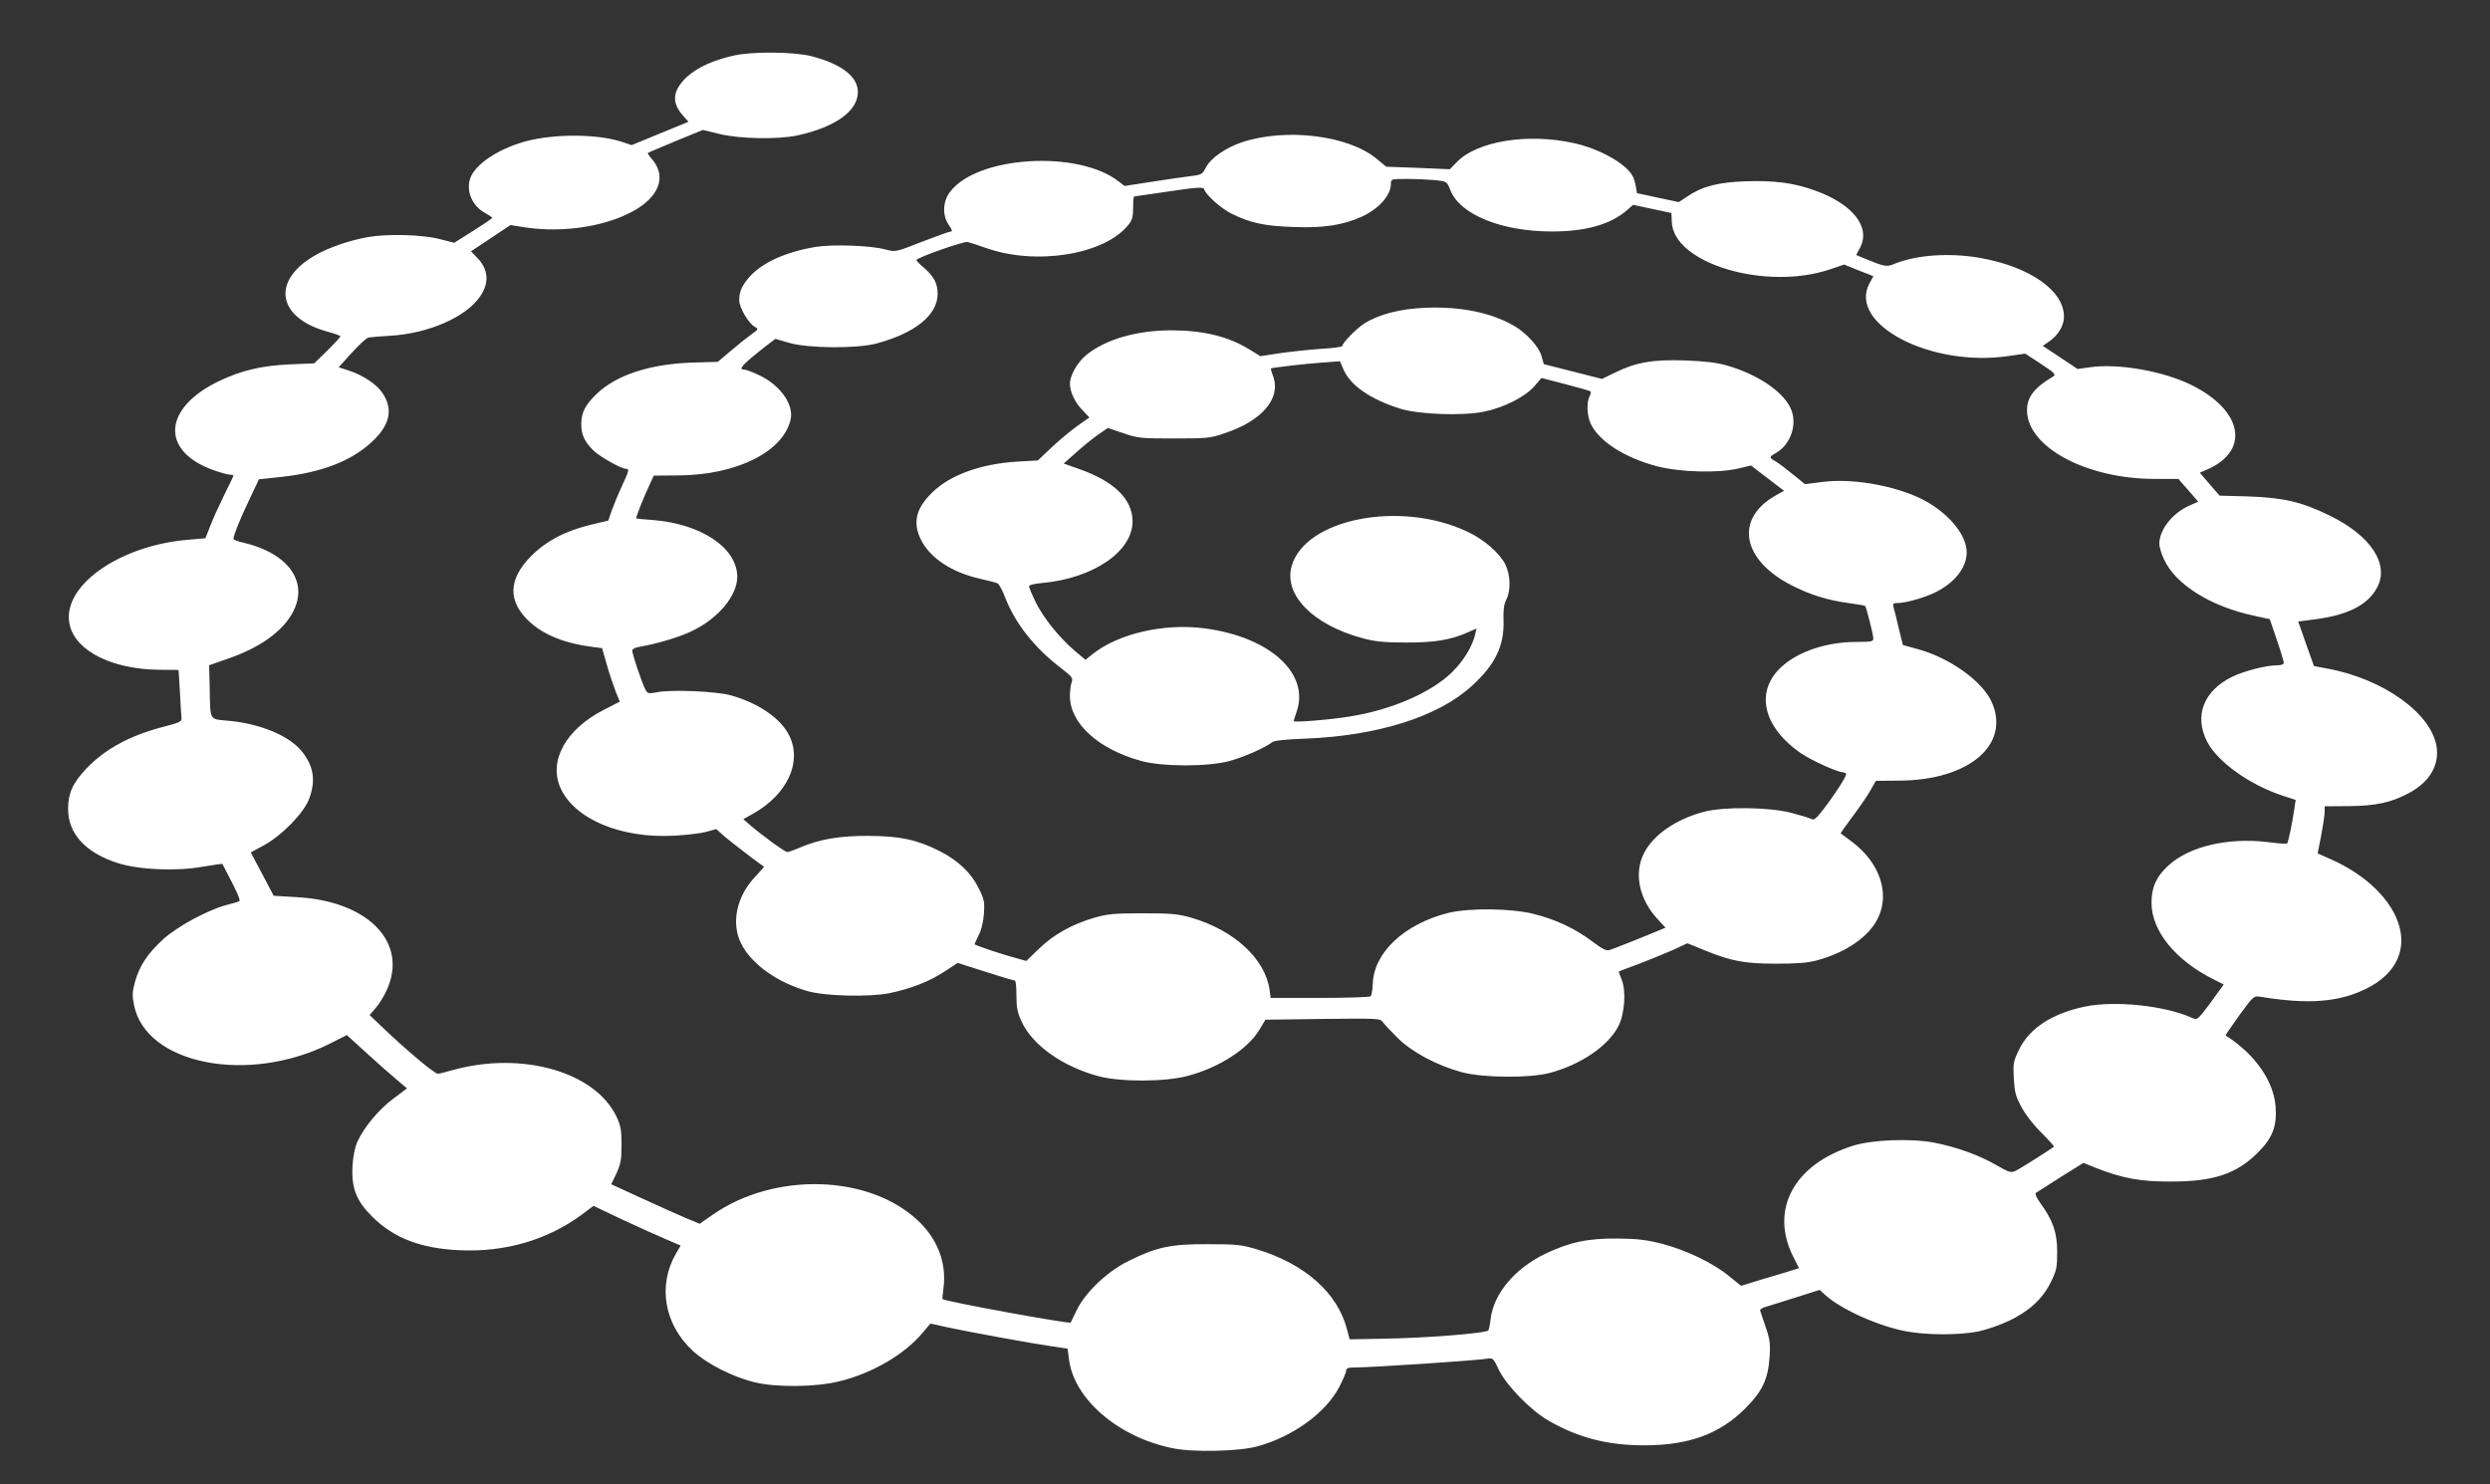
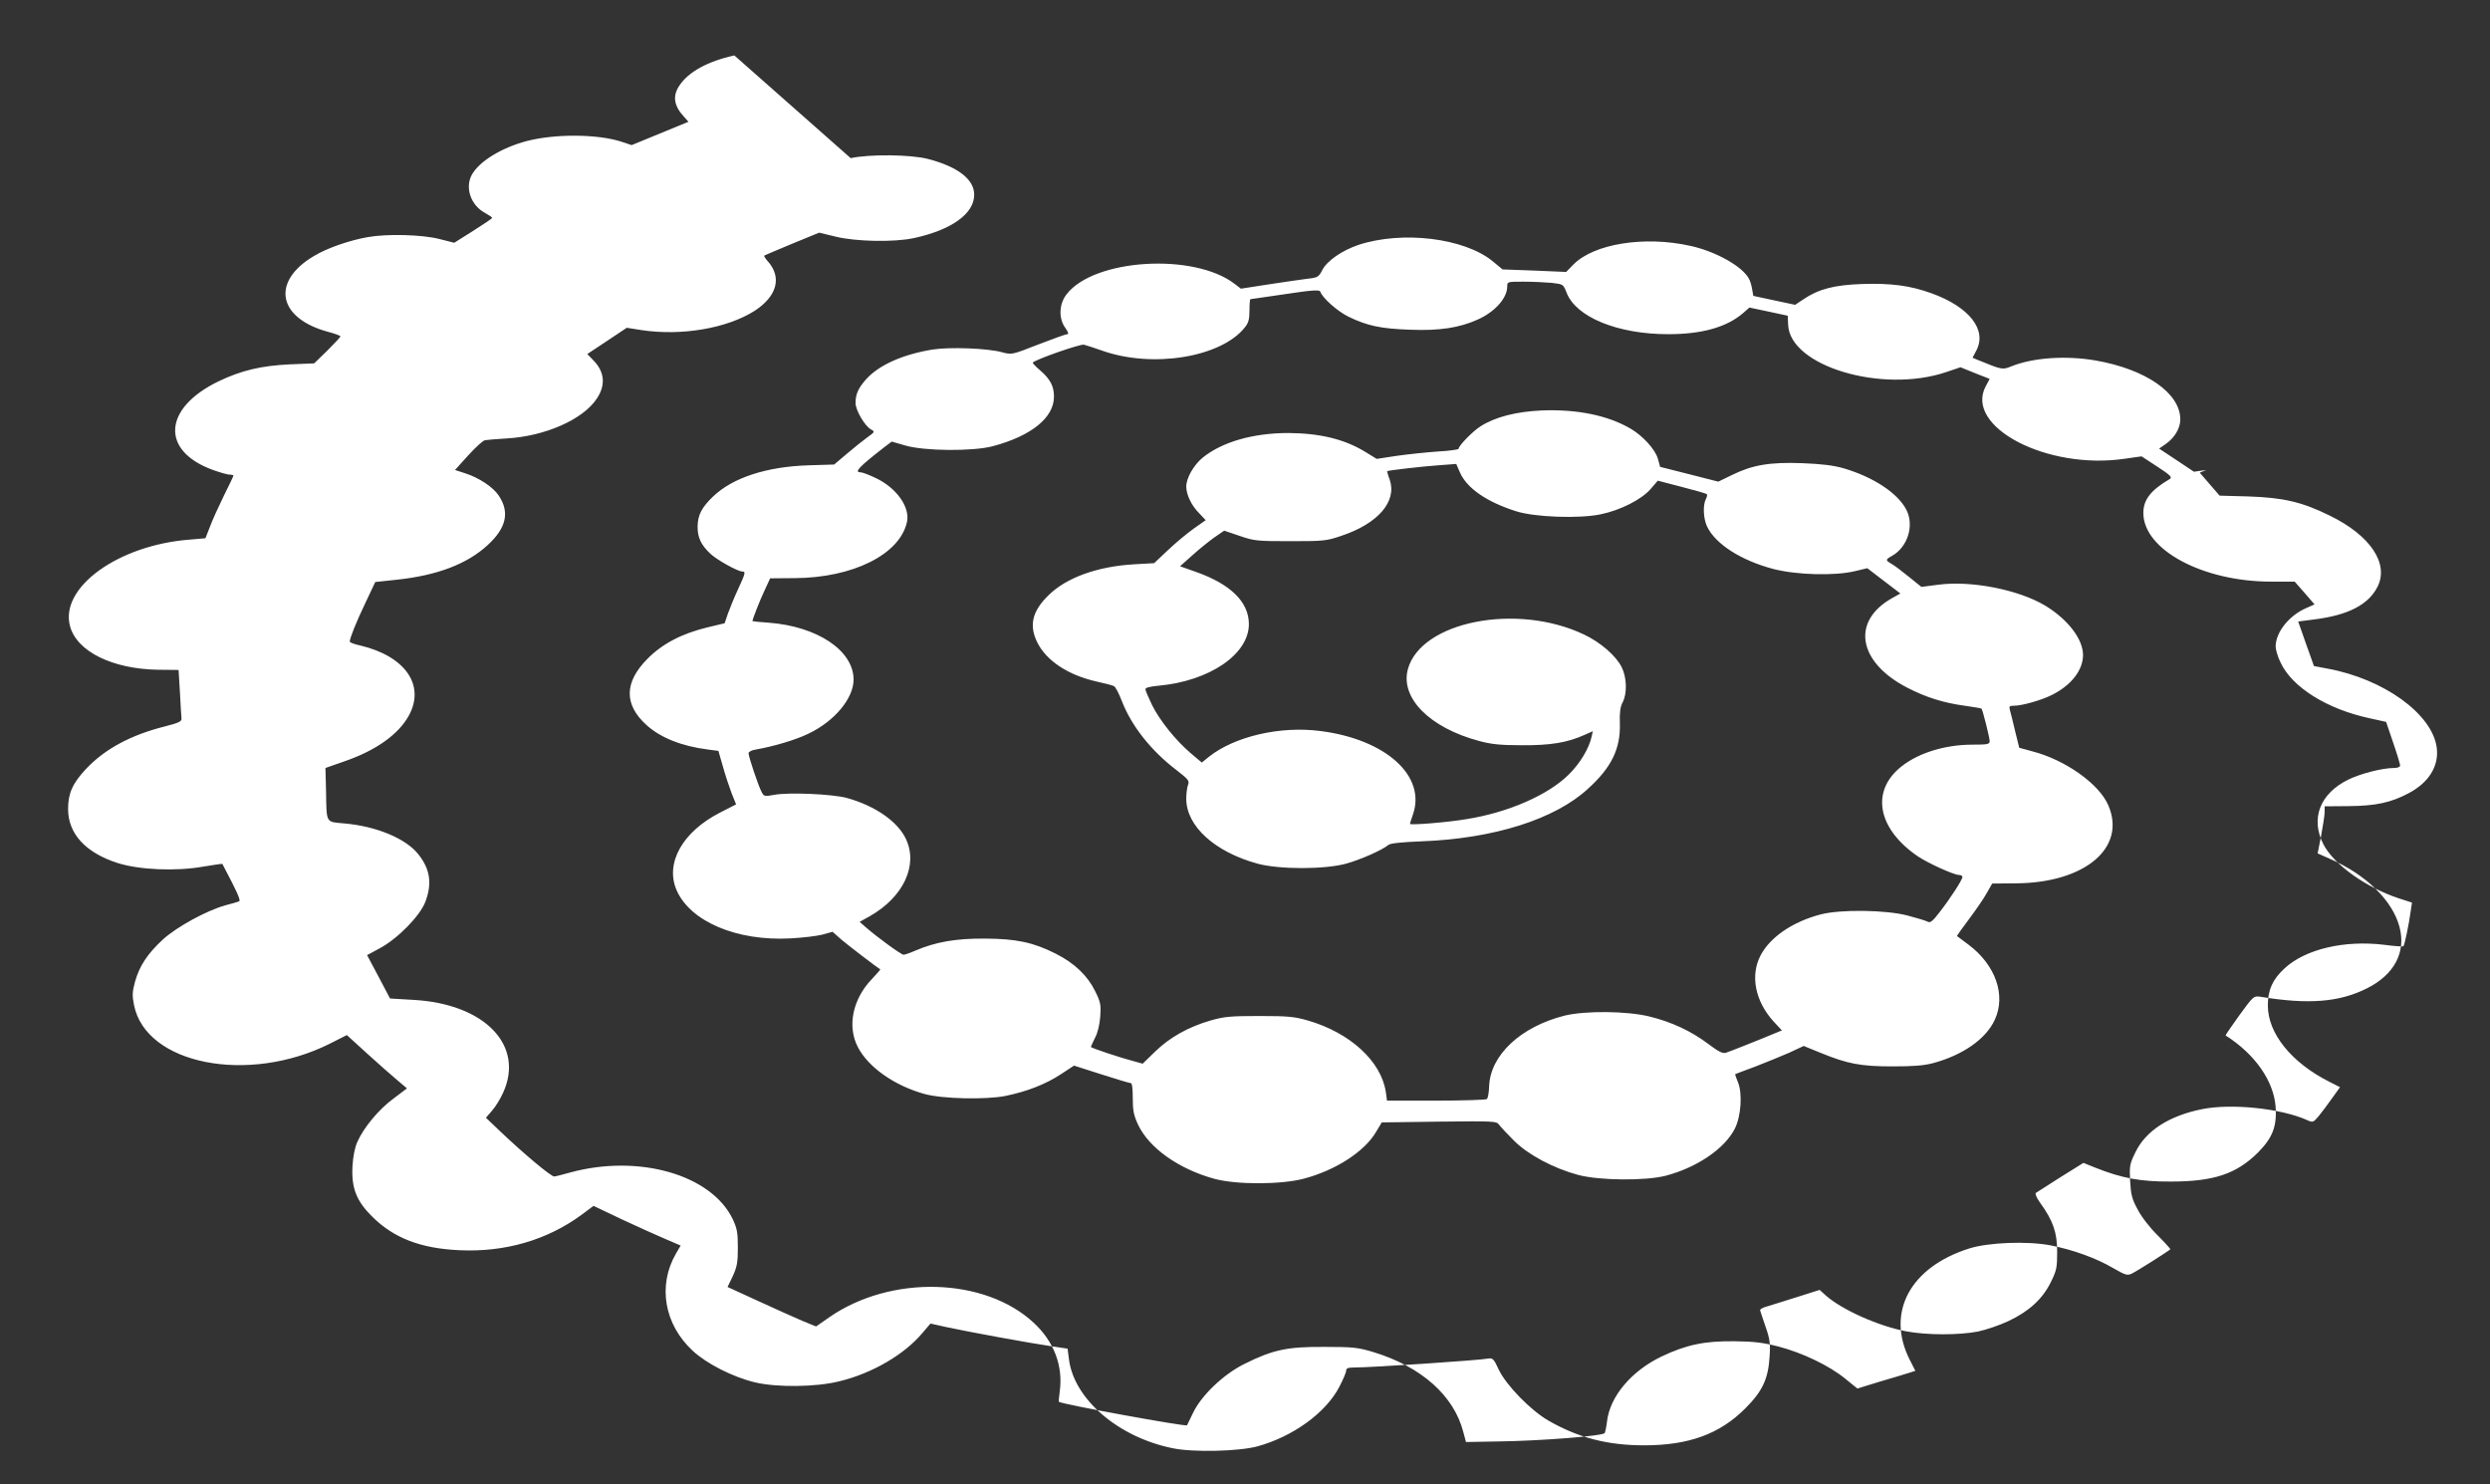
<svg xmlns="http://www.w3.org/2000/svg" version="1.0" width="1280pt" height="763pt" viewBox="0 0 1280 763" preserveAspectRatio="xMidYMid meet">
  <rect x="0" y="0" width="1280" height="763" fill="#333333" stroke="none" />
  <g transform="translate(0,763) scale(0.1,-0.1)" fill="#ffffff" stroke="none">
-     <path d="M3775 7345 c-137 -30 -235 -84 -282 -154 -37 -54 -29 -105 23 -161 l23 -26 -146 -60 -146 -60 -54 18 c-121 39 -338 41 -485 3 -132 -35 -247 -106 -284 -176 -34 -67 -3 -155 70 -194 20 -11 36 -22 36 -25 0 -3 -44 -33 -98 -67 l-97 -61 -75 19 c-88 23 -269 28 -370 10 -96 -17 -210 -57 -276 -97 -222 -131 -187 -320 73 -390 35 -9 63 -20 63 -23 0 -4 -30 -36 -67 -73 l-68 -66 -125 -5 c-147 -7 -249 -31 -366 -87 -286 -138 -300 -358 -29 -456 36 -13 75 -24 85 -24 11 0 20 -2 20 -5 0 -3 -22 -49 -49 -103 -26 -53 -59 -125 -71 -158 l-24 -61 -81 -7 c-367 -28 -669 -246 -615 -445 35 -130 217 -220 452 -224 l106 -1 7 -116 c3 -63 7 -123 8 -133 2 -16 -14 -23 -88 -42 -174 -44 -307 -116 -403 -218 -69 -74 -92 -125 -92 -206 0 -126 89 -224 253 -277 112 -36 302 -44 442 -19 53 9 97 15 98 14 80 -152 97 -190 85 -193 -7 -3 -39 -12 -70 -20 -98 -28 -248 -110 -320 -175 -80 -74 -121 -136 -144 -218 -14 -52 -15 -71 -5 -120 61 -305 586 -408 1005 -199 l89 45 101 -92 c56 -51 125 -112 155 -137 l53 -45 -70 -53 c-75 -55 -152 -148 -185 -222 -13 -29 -22 -74 -25 -125 -6 -113 20 -179 102 -260 111 -110 249 -163 448 -172 233 -11 450 52 626 181 l63 47 147 -70 c81 -38 182 -83 224 -101 l77 -33 -24 -41 c-95 -164 -61 -364 86 -500 71 -66 206 -135 319 -162 110 -27 315 -25 434 5 170 41 336 138 430 251 l39 46 81 -18 c105 -23 438 -84 543 -99 l81 -12 7 -54 c25 -205 254 -402 534 -458 104 -22 343 -16 436 10 181 50 349 171 419 304 20 38 36 76 36 85 0 12 10 16 38 16 94 0 645 37 692 46 23 4 29 -1 55 -58 38 -79 163 -208 255 -261 153 -88 304 -127 492 -127 229 0 388 58 519 189 90 90 119 152 126 271 4 63 1 87 -21 150 -14 41 -27 79 -28 84 -2 5 13 14 32 19 19 6 89 27 154 48 l120 38 32 -29 c84 -74 273 -158 413 -184 106 -20 270 -20 369 -1 42 9 113 33 157 54 106 50 175 114 217 199 30 61 33 75 33 157 0 99 -21 160 -87 251 -20 28 -28 48 -22 52 6 4 63 40 127 81 l117 73 62 -25 c136 -54 232 -72 388 -71 219 0 336 39 446 148 76 76 99 135 92 236 -10 133 -105 270 -257 367 -2 1 30 47 70 103 73 100 74 101 109 96 248 -41 407 -28 549 44 139 70 200 185 166 314 -36 137 -172 270 -358 351 l-63 28 18 91 c9 50 18 105 18 121 l0 30 123 1 c139 1 219 18 310 67 104 55 156 141 143 235 -24 173 -273 352 -562 405 l-69 13 -41 115 -40 114 85 11 c172 22 275 75 322 166 62 120 -36 266 -246 368 -142 70 -238 92 -418 98 l-147 4 -51 59 -51 59 33 14 c227 96 191 305 -76 437 -146 72 -377 112 -522 91 l-63 -9 -90 60 -89 59 32 22 c47 32 77 82 77 128 0 135 -177 258 -436 303 -151 26 -320 15 -432 -30 -46 -19 -49 -18 -169 31 l-31 13 20 38 c55 106 -37 223 -230 293 -110 40 -209 53 -359 48 -142 -5 -223 -26 -301 -79 l-42 -28 -108 23 -107 23 -6 34 c-3 19 -10 44 -17 55 -34 63 -169 139 -300 168 -237 53 -498 11 -603 -97 l-36 -37 -163 7 -164 6 -52 43 c-147 119 -464 157 -689 83 -85 -29 -160 -81 -185 -128 -19 -37 -23 -40 -77 -46 -32 -4 -122 -17 -200 -29 l-142 -22 -30 23 c-208 163 -727 132 -867 -53 -38 -49 -41 -123 -6 -171 16 -23 19 -33 10 -33 -7 0 -74 -24 -149 -53 -135 -53 -136 -53 -185 -40 -75 21 -271 28 -359 14 -152 -25 -274 -79 -340 -152 -41 -46 -55 -77 -55 -123 0 -37 48 -119 80 -136 20 -11 20 -12 -19 -40 -22 -16 -70 -54 -106 -85 l-65 -55 -132 -4 c-217 -7 -390 -64 -491 -161 -58 -56 -78 -94 -79 -154 0 -56 17 -93 64 -138 33 -32 142 -93 166 -93 18 0 16 -9 -22 -91 -19 -41 -42 -97 -52 -125 l-17 -50 -88 -21 c-132 -32 -232 -84 -309 -162 -119 -120 -121 -234 -6 -339 72 -66 182 -110 317 -127 l54 -7 23 -80 c12 -44 33 -106 45 -138 l23 -57 -82 -42 c-194 -99 -284 -260 -224 -399 70 -161 309 -263 585 -248 61 3 134 12 163 19 l54 15 46 -41 c37 -31 187 -146 199 -152 2 -1 -18 -23 -43 -50 -99 -103 -128 -243 -72 -350 54 -104 188 -198 343 -241 91 -25 313 -30 415 -10 112 23 207 60 286 112 l67 44 141 -45 c77 -25 145 -45 151 -45 7 0 10 -30 10 -77 0 -64 5 -88 27 -136 57 -121 210 -229 393 -279 114 -31 345 -30 460 1 163 43 311 139 370 239 l30 50 295 4 c286 3 295 3 309 -17 8 -11 42 -47 76 -81 72 -72 203 -142 330 -176 109 -29 346 -31 450 -4 160 42 303 139 355 242 32 63 40 181 16 239 -9 21 -15 39 -14 41 2 1 48 19 103 39 54 21 133 53 174 71 l75 35 86 -35 c139 -57 207 -70 370 -70 108 0 161 4 210 17 152 41 271 124 316 222 59 126 5 282 -135 387 -31 23 -57 43 -59 44 -1 1 26 40 61 86 35 47 77 107 92 135 l28 49 121 1 c356 2 570 183 476 401 -47 110 -221 234 -392 278 l-66 18 -21 85 c-11 47 -23 96 -27 109 -5 19 -3 22 21 22 42 0 143 29 196 56 99 50 158 126 159 204 0 83 -78 184 -195 255 -137 82 -382 130 -550 107 l-86 -11 -62 50 c-34 28 -74 58 -89 67 -35 20 -35 23 1 43 80 46 114 156 73 236 -44 86 -170 169 -324 214 -53 15 -112 22 -213 26 -166 6 -254 -9 -360 -61 l-70 -34 -149 38 -150 38 -12 43 c-14 48 -78 117 -139 153 -118 69 -276 101 -457 94 -132 -6 -239 -33 -316 -82 -38 -24 -112 -99 -112 -115 0 -4 -48 -11 -106 -14 -58 -4 -153 -14 -210 -22 l-105 -16 -57 35 c-107 66 -234 97 -397 98 -182 0 -341 -46 -441 -127 -46 -38 -84 -105 -84 -148 0 -42 27 -98 66 -137 l34 -36 -61 -43 c-34 -24 -94 -74 -133 -111 l-71 -67 -105 -6 c-187 -11 -348 -69 -439 -160 -83 -81 -100 -154 -57 -241 47 -95 159 -169 307 -202 40 -9 80 -19 87 -23 8 -3 26 -38 41 -77 50 -129 151 -256 281 -355 62 -48 67 -55 59 -76 -5 -14 -9 -45 -9 -71 0 -141 147 -274 367 -334 111 -30 344 -30 454 0 73 20 187 70 219 97 10 8 68 14 170 18 371 14 685 113 856 271 120 109 167 205 163 336 -2 54 2 84 14 107 24 45 22 127 -4 180 -28 58 -109 129 -194 169 -346 165 -840 67 -906 -179 -39 -147 112 -300 366 -368 63 -17 109 -22 220 -22 147 -1 233 13 322 53 l43 19 -6 -27 c-13 -61 -60 -139 -118 -196 -106 -105 -311 -195 -526 -229 -100 -17 -290 -32 -290 -24 0 2 7 24 15 47 70 198 -138 387 -475 430 -206 27 -440 -27 -573 -132 l-37 -30 -57 48 c-78 67 -158 166 -199 248 -18 38 -34 74 -34 81 0 8 24 14 68 18 262 24 465 162 464 318 -1 113 -94 204 -272 267 l-82 29 63 56 c34 31 85 72 113 92 l51 35 80 -27 c75 -26 91 -27 260 -27 169 0 185 1 261 27 190 63 288 177 250 289 -9 23 -14 43 -13 44 6 4 186 25 263 30 l92 7 19 -44 c36 -81 137 -151 288 -199 96 -31 325 -39 435 -16 102 21 210 76 257 130 l37 43 123 -32 c67 -17 125 -34 129 -37 3 -4 1 -15 -5 -26 -16 -31 -13 -99 6 -140 43 -91 175 -175 341 -219 120 -31 317 -36 420 -11 l63 15 85 -65 85 -65 -43 -24 c-211 -119 -175 -329 78 -460 97 -50 186 -78 296 -93 45 -6 84 -13 86 -15 6 -6 42 -149 42 -167 0 -16 -11 -18 -88 -18 -150 0 -296 -48 -383 -127 -139 -126 -98 -310 100 -446 51 -35 187 -97 214 -97 9 0 17 -5 17 -10 0 -15 -64 -113 -118 -182 -35 -46 -48 -56 -61 -48 -9 5 -55 19 -101 31 -112 30 -348 33 -450 6 -144 -38 -259 -117 -308 -211 -54 -104 -27 -236 68 -340 l42 -45 -39 -16 c-66 -28 -227 -92 -249 -99 -17 -5 -38 6 -90 45 -86 65 -187 113 -301 141 -115 29 -331 31 -438 5 -226 -57 -382 -203 -388 -363 -1 -32 -6 -62 -12 -66 -5 -4 -123 -8 -261 -8 l-252 0 -6 44 c-24 159 -184 305 -401 368 -70 20 -102 23 -250 23 -148 0 -180 -3 -250 -23 -114 -33 -210 -87 -284 -159 l-65 -63 -40 11 c-77 20 -226 70 -226 75 0 3 10 24 21 47 14 25 24 69 27 110 4 60 2 73 -27 131 -39 79 -106 143 -201 191 -117 59 -203 77 -365 78 -149 1 -253 -17 -358 -62 -27 -12 -54 -21 -60 -21 -12 0 -132 87 -194 141 l-32 28 52 29 c173 98 250 262 186 397 -42 90 -159 171 -304 211 -73 20 -299 30 -373 16 -51 -9 -53 -9 -66 17 -17 33 -66 179 -66 197 0 7 16 16 38 19 91 16 203 49 269 81 135 64 233 182 233 279 -1 149 -186 273 -437 292 -46 3 -83 7 -83 8 0 9 36 102 61 155 l30 65 127 1 c298 2 538 121 576 287 18 76 -52 176 -159 227 -35 17 -70 30 -79 30 -35 0 -9 27 119 127 l41 31 69 -20 c98 -29 347 -31 450 -4 199 53 315 147 315 255 0 54 -19 90 -71 135 -24 20 -40 38 -38 40 16 17 246 97 263 92 12 -3 53 -16 92 -30 260 -93 615 -35 736 120 18 22 23 41 23 86 0 32 2 58 5 58 2 0 83 12 179 26 138 21 176 23 180 13 10 -32 89 -102 145 -129 96 -47 168 -62 317 -67 153 -6 254 10 349 53 88 40 150 110 150 169 0 25 1 25 84 25 45 0 110 -3 144 -6 60 -7 60 -7 77 -50 48 -126 262 -214 523 -214 173 0 300 36 384 108 l33 29 99 -21 98 -21 2 -46 c8 -213 482 -355 812 -244 l74 25 52 -21 c29 -12 63 -25 76 -30 l22 -9 -20 -37 c-112 -209 316 -433 716 -373 l85 12 81 -53 c69 -45 78 -55 63 -64 -97 -57 -135 -106 -135 -174 0 -189 305 -353 657 -353 l121 0 51 -58 51 -59 -43 -19 c-89 -39 -156 -124 -157 -197 0 -16 11 -54 25 -82 59 -128 240 -241 461 -288 l82 -18 36 -106 c20 -58 36 -112 36 -118 0 -8 -13 -13 -32 -13 -59 0 -172 -29 -235 -60 -146 -72 -195 -201 -127 -333 54 -104 218 -221 387 -277 l68 -22 -7 -46 c-9 -67 -31 -172 -37 -178 -2 -3 -47 0 -98 7 -206 25 -406 -22 -513 -121 -62 -57 -86 -111 -86 -191 0 -144 122 -295 318 -393 l53 -27 -41 -57 c-22 -31 -53 -73 -69 -92 -27 -32 -30 -33 -57 -21 -134 61 -391 88 -543 57 -169 -34 -288 -111 -341 -220 -30 -61 -32 -71 -28 -148 4 -71 9 -93 39 -148 19 -37 63 -94 103 -133 37 -37 66 -70 65 -71 -13 -12 -179 -117 -200 -126 -22 -10 -33 -6 -94 29 -88 52 -209 95 -322 117 -121 23 -320 15 -418 -16 -304 -96 -429 -329 -306 -572 l29 -57 -31 -10 c-18 -6 -85 -26 -150 -45 l-117 -36 -63 51 c-82 67 -220 133 -343 165 -78 20 -126 26 -224 27 -156 2 -250 -18 -378 -79 -155 -75 -264 -205 -279 -333 -3 -27 -9 -54 -12 -60 -10 -15 -327 -40 -545 -43 l-168 -3 -14 52 c-48 186 -215 335 -461 410 -80 24 -104 27 -253 27 -191 1 -263 -14 -410 -87 -108 -53 -222 -162 -265 -252 -16 -33 -30 -62 -31 -64 -6 -8 -649 109 -659 121 -1 2 1 27 5 56 17 129 -30 253 -133 349 -253 236 -737 249 -1054 28 l-66 -46 -73 30 c-40 17 -142 63 -227 102 l-155 71 27 56 c22 48 26 71 26 147 0 76 -4 98 -26 145 -110 230 -485 337 -838 240 -39 -11 -75 -20 -80 -20 -17 0 -157 117 -284 238 l-67 64 31 36 c18 20 43 61 57 92 112 244 -94 458 -462 478 l-119 7 -59 112 -59 111 63 34 c93 49 209 167 237 241 35 94 24 168 -37 244 -64 81 -217 144 -380 158 -97 9 -91 -3 -94 168 l-3 117 97 34 c163 56 279 139 332 236 85 156 -19 305 -251 360 -29 6 -53 15 -53 20 0 17 33 100 81 200 l50 106 112 12 c207 22 361 81 466 178 96 88 114 169 57 254 -29 44 -101 92 -173 115 l-52 17 67 74 c37 41 76 77 87 79 11 2 61 6 110 9 198 11 394 97 465 205 47 70 40 139 -19 198 l-30 31 101 67 102 68 76 -12 c206 -31 439 9 581 99 117 76 142 174 66 257 -11 13 -19 25 -16 27 2 2 67 29 143 61 l139 57 87 -21 c103 -25 298 -29 400 -7 193 42 310 125 310 223 0 79 -84 144 -238 184 -90 23 -301 25 -397 4z" />
+     <path d="M3775 7345 c-137 -30 -235 -84 -282 -154 -37 -54 -29 -105 23 -161 l23 -26 -146 -60 -146 -60 -54 18 c-121 39 -338 41 -485 3 -132 -35 -247 -106 -284 -176 -34 -67 -3 -155 70 -194 20 -11 36 -22 36 -25 0 -3 -44 -33 -98 -67 l-97 -61 -75 19 c-88 23 -269 28 -370 10 -96 -17 -210 -57 -276 -97 -222 -131 -187 -320 73 -390 35 -9 63 -20 63 -23 0 -4 -30 -36 -67 -73 l-68 -66 -125 -5 c-147 -7 -249 -31 -366 -87 -286 -138 -300 -358 -29 -456 36 -13 75 -24 85 -24 11 0 20 -2 20 -5 0 -3 -22 -49 -49 -103 -26 -53 -59 -125 -71 -158 l-24 -61 -81 -7 c-367 -28 -669 -246 -615 -445 35 -130 217 -220 452 -224 l106 -1 7 -116 c3 -63 7 -123 8 -133 2 -16 -14 -23 -88 -42 -174 -44 -307 -116 -403 -218 -69 -74 -92 -125 -92 -206 0 -126 89 -224 253 -277 112 -36 302 -44 442 -19 53 9 97 15 98 14 80 -152 97 -190 85 -193 -7 -3 -39 -12 -70 -20 -98 -28 -248 -110 -320 -175 -80 -74 -121 -136 -144 -218 -14 -52 -15 -71 -5 -120 61 -305 586 -408 1005 -199 l89 45 101 -92 c56 -51 125 -112 155 -137 l53 -45 -70 -53 c-75 -55 -152 -148 -185 -222 -13 -29 -22 -74 -25 -125 -6 -113 20 -179 102 -260 111 -110 249 -163 448 -172 233 -11 450 52 626 181 l63 47 147 -70 c81 -38 182 -83 224 -101 l77 -33 -24 -41 c-95 -164 -61 -364 86 -500 71 -66 206 -135 319 -162 110 -27 315 -25 434 5 170 41 336 138 430 251 l39 46 81 -18 c105 -23 438 -84 543 -99 l81 -12 7 -54 c25 -205 254 -402 534 -458 104 -22 343 -16 436 10 181 50 349 171 419 304 20 38 36 76 36 85 0 12 10 16 38 16 94 0 645 37 692 46 23 4 29 -1 55 -58 38 -79 163 -208 255 -261 153 -88 304 -127 492 -127 229 0 388 58 519 189 90 90 119 152 126 271 4 63 1 87 -21 150 -14 41 -27 79 -28 84 -2 5 13 14 32 19 19 6 89 27 154 48 l120 38 32 -29 c84 -74 273 -158 413 -184 106 -20 270 -20 369 -1 42 9 113 33 157 54 106 50 175 114 217 199 30 61 33 75 33 157 0 99 -21 160 -87 251 -20 28 -28 48 -22 52 6 4 63 40 127 81 l117 73 62 -25 c136 -54 232 -72 388 -71 219 0 336 39 446 148 76 76 99 135 92 236 -10 133 -105 270 -257 367 -2 1 30 47 70 103 73 100 74 101 109 96 248 -41 407 -28 549 44 139 70 200 185 166 314 -36 137 -172 270 -358 351 l-63 28 18 91 c9 50 18 105 18 121 l0 30 123 1 c139 1 219 18 310 67 104 55 156 141 143 235 -24 173 -273 352 -562 405 l-69 13 -41 115 -40 114 85 11 c172 22 275 75 322 166 62 120 -36 266 -246 368 -142 70 -238 92 -418 98 l-147 4 -51 59 -51 59 33 14 l-63 -9 -90 60 -89 59 32 22 c47 32 77 82 77 128 0 135 -177 258 -436 303 -151 26 -320 15 -432 -30 -46 -19 -49 -18 -169 31 l-31 13 20 38 c55 106 -37 223 -230 293 -110 40 -209 53 -359 48 -142 -5 -223 -26 -301 -79 l-42 -28 -108 23 -107 23 -6 34 c-3 19 -10 44 -17 55 -34 63 -169 139 -300 168 -237 53 -498 11 -603 -97 l-36 -37 -163 7 -164 6 -52 43 c-147 119 -464 157 -689 83 -85 -29 -160 -81 -185 -128 -19 -37 -23 -40 -77 -46 -32 -4 -122 -17 -200 -29 l-142 -22 -30 23 c-208 163 -727 132 -867 -53 -38 -49 -41 -123 -6 -171 16 -23 19 -33 10 -33 -7 0 -74 -24 -149 -53 -135 -53 -136 -53 -185 -40 -75 21 -271 28 -359 14 -152 -25 -274 -79 -340 -152 -41 -46 -55 -77 -55 -123 0 -37 48 -119 80 -136 20 -11 20 -12 -19 -40 -22 -16 -70 -54 -106 -85 l-65 -55 -132 -4 c-217 -7 -390 -64 -491 -161 -58 -56 -78 -94 -79 -154 0 -56 17 -93 64 -138 33 -32 142 -93 166 -93 18 0 16 -9 -22 -91 -19 -41 -42 -97 -52 -125 l-17 -50 -88 -21 c-132 -32 -232 -84 -309 -162 -119 -120 -121 -234 -6 -339 72 -66 182 -110 317 -127 l54 -7 23 -80 c12 -44 33 -106 45 -138 l23 -57 -82 -42 c-194 -99 -284 -260 -224 -399 70 -161 309 -263 585 -248 61 3 134 12 163 19 l54 15 46 -41 c37 -31 187 -146 199 -152 2 -1 -18 -23 -43 -50 -99 -103 -128 -243 -72 -350 54 -104 188 -198 343 -241 91 -25 313 -30 415 -10 112 23 207 60 286 112 l67 44 141 -45 c77 -25 145 -45 151 -45 7 0 10 -30 10 -77 0 -64 5 -88 27 -136 57 -121 210 -229 393 -279 114 -31 345 -30 460 1 163 43 311 139 370 239 l30 50 295 4 c286 3 295 3 309 -17 8 -11 42 -47 76 -81 72 -72 203 -142 330 -176 109 -29 346 -31 450 -4 160 42 303 139 355 242 32 63 40 181 16 239 -9 21 -15 39 -14 41 2 1 48 19 103 39 54 21 133 53 174 71 l75 35 86 -35 c139 -57 207 -70 370 -70 108 0 161 4 210 17 152 41 271 124 316 222 59 126 5 282 -135 387 -31 23 -57 43 -59 44 -1 1 26 40 61 86 35 47 77 107 92 135 l28 49 121 1 c356 2 570 183 476 401 -47 110 -221 234 -392 278 l-66 18 -21 85 c-11 47 -23 96 -27 109 -5 19 -3 22 21 22 42 0 143 29 196 56 99 50 158 126 159 204 0 83 -78 184 -195 255 -137 82 -382 130 -550 107 l-86 -11 -62 50 c-34 28 -74 58 -89 67 -35 20 -35 23 1 43 80 46 114 156 73 236 -44 86 -170 169 -324 214 -53 15 -112 22 -213 26 -166 6 -254 -9 -360 -61 l-70 -34 -149 38 -150 38 -12 43 c-14 48 -78 117 -139 153 -118 69 -276 101 -457 94 -132 -6 -239 -33 -316 -82 -38 -24 -112 -99 -112 -115 0 -4 -48 -11 -106 -14 -58 -4 -153 -14 -210 -22 l-105 -16 -57 35 c-107 66 -234 97 -397 98 -182 0 -341 -46 -441 -127 -46 -38 -84 -105 -84 -148 0 -42 27 -98 66 -137 l34 -36 -61 -43 c-34 -24 -94 -74 -133 -111 l-71 -67 -105 -6 c-187 -11 -348 -69 -439 -160 -83 -81 -100 -154 -57 -241 47 -95 159 -169 307 -202 40 -9 80 -19 87 -23 8 -3 26 -38 41 -77 50 -129 151 -256 281 -355 62 -48 67 -55 59 -76 -5 -14 -9 -45 -9 -71 0 -141 147 -274 367 -334 111 -30 344 -30 454 0 73 20 187 70 219 97 10 8 68 14 170 18 371 14 685 113 856 271 120 109 167 205 163 336 -2 54 2 84 14 107 24 45 22 127 -4 180 -28 58 -109 129 -194 169 -346 165 -840 67 -906 -179 -39 -147 112 -300 366 -368 63 -17 109 -22 220 -22 147 -1 233 13 322 53 l43 19 -6 -27 c-13 -61 -60 -139 -118 -196 -106 -105 -311 -195 -526 -229 -100 -17 -290 -32 -290 -24 0 2 7 24 15 47 70 198 -138 387 -475 430 -206 27 -440 -27 -573 -132 l-37 -30 -57 48 c-78 67 -158 166 -199 248 -18 38 -34 74 -34 81 0 8 24 14 68 18 262 24 465 162 464 318 -1 113 -94 204 -272 267 l-82 29 63 56 c34 31 85 72 113 92 l51 35 80 -27 c75 -26 91 -27 260 -27 169 0 185 1 261 27 190 63 288 177 250 289 -9 23 -14 43 -13 44 6 4 186 25 263 30 l92 7 19 -44 c36 -81 137 -151 288 -199 96 -31 325 -39 435 -16 102 21 210 76 257 130 l37 43 123 -32 c67 -17 125 -34 129 -37 3 -4 1 -15 -5 -26 -16 -31 -13 -99 6 -140 43 -91 175 -175 341 -219 120 -31 317 -36 420 -11 l63 15 85 -65 85 -65 -43 -24 c-211 -119 -175 -329 78 -460 97 -50 186 -78 296 -93 45 -6 84 -13 86 -15 6 -6 42 -149 42 -167 0 -16 -11 -18 -88 -18 -150 0 -296 -48 -383 -127 -139 -126 -98 -310 100 -446 51 -35 187 -97 214 -97 9 0 17 -5 17 -10 0 -15 -64 -113 -118 -182 -35 -46 -48 -56 -61 -48 -9 5 -55 19 -101 31 -112 30 -348 33 -450 6 -144 -38 -259 -117 -308 -211 -54 -104 -27 -236 68 -340 l42 -45 -39 -16 c-66 -28 -227 -92 -249 -99 -17 -5 -38 6 -90 45 -86 65 -187 113 -301 141 -115 29 -331 31 -438 5 -226 -57 -382 -203 -388 -363 -1 -32 -6 -62 -12 -66 -5 -4 -123 -8 -261 -8 l-252 0 -6 44 c-24 159 -184 305 -401 368 -70 20 -102 23 -250 23 -148 0 -180 -3 -250 -23 -114 -33 -210 -87 -284 -159 l-65 -63 -40 11 c-77 20 -226 70 -226 75 0 3 10 24 21 47 14 25 24 69 27 110 4 60 2 73 -27 131 -39 79 -106 143 -201 191 -117 59 -203 77 -365 78 -149 1 -253 -17 -358 -62 -27 -12 -54 -21 -60 -21 -12 0 -132 87 -194 141 l-32 28 52 29 c173 98 250 262 186 397 -42 90 -159 171 -304 211 -73 20 -299 30 -373 16 -51 -9 -53 -9 -66 17 -17 33 -66 179 -66 197 0 7 16 16 38 19 91 16 203 49 269 81 135 64 233 182 233 279 -1 149 -186 273 -437 292 -46 3 -83 7 -83 8 0 9 36 102 61 155 l30 65 127 1 c298 2 538 121 576 287 18 76 -52 176 -159 227 -35 17 -70 30 -79 30 -35 0 -9 27 119 127 l41 31 69 -20 c98 -29 347 -31 450 -4 199 53 315 147 315 255 0 54 -19 90 -71 135 -24 20 -40 38 -38 40 16 17 246 97 263 92 12 -3 53 -16 92 -30 260 -93 615 -35 736 120 18 22 23 41 23 86 0 32 2 58 5 58 2 0 83 12 179 26 138 21 176 23 180 13 10 -32 89 -102 145 -129 96 -47 168 -62 317 -67 153 -6 254 10 349 53 88 40 150 110 150 169 0 25 1 25 84 25 45 0 110 -3 144 -6 60 -7 60 -7 77 -50 48 -126 262 -214 523 -214 173 0 300 36 384 108 l33 29 99 -21 98 -21 2 -46 c8 -213 482 -355 812 -244 l74 25 52 -21 c29 -12 63 -25 76 -30 l22 -9 -20 -37 c-112 -209 316 -433 716 -373 l85 12 81 -53 c69 -45 78 -55 63 -64 -97 -57 -135 -106 -135 -174 0 -189 305 -353 657 -353 l121 0 51 -58 51 -59 -43 -19 c-89 -39 -156 -124 -157 -197 0 -16 11 -54 25 -82 59 -128 240 -241 461 -288 l82 -18 36 -106 c20 -58 36 -112 36 -118 0 -8 -13 -13 -32 -13 -59 0 -172 -29 -235 -60 -146 -72 -195 -201 -127 -333 54 -104 218 -221 387 -277 l68 -22 -7 -46 c-9 -67 -31 -172 -37 -178 -2 -3 -47 0 -98 7 -206 25 -406 -22 -513 -121 -62 -57 -86 -111 -86 -191 0 -144 122 -295 318 -393 l53 -27 -41 -57 c-22 -31 -53 -73 -69 -92 -27 -32 -30 -33 -57 -21 -134 61 -391 88 -543 57 -169 -34 -288 -111 -341 -220 -30 -61 -32 -71 -28 -148 4 -71 9 -93 39 -148 19 -37 63 -94 103 -133 37 -37 66 -70 65 -71 -13 -12 -179 -117 -200 -126 -22 -10 -33 -6 -94 29 -88 52 -209 95 -322 117 -121 23 -320 15 -418 -16 -304 -96 -429 -329 -306 -572 l29 -57 -31 -10 c-18 -6 -85 -26 -150 -45 l-117 -36 -63 51 c-82 67 -220 133 -343 165 -78 20 -126 26 -224 27 -156 2 -250 -18 -378 -79 -155 -75 -264 -205 -279 -333 -3 -27 -9 -54 -12 -60 -10 -15 -327 -40 -545 -43 l-168 -3 -14 52 c-48 186 -215 335 -461 410 -80 24 -104 27 -253 27 -191 1 -263 -14 -410 -87 -108 -53 -222 -162 -265 -252 -16 -33 -30 -62 -31 -64 -6 -8 -649 109 -659 121 -1 2 1 27 5 56 17 129 -30 253 -133 349 -253 236 -737 249 -1054 28 l-66 -46 -73 30 c-40 17 -142 63 -227 102 l-155 71 27 56 c22 48 26 71 26 147 0 76 -4 98 -26 145 -110 230 -485 337 -838 240 -39 -11 -75 -20 -80 -20 -17 0 -157 117 -284 238 l-67 64 31 36 c18 20 43 61 57 92 112 244 -94 458 -462 478 l-119 7 -59 112 -59 111 63 34 c93 49 209 167 237 241 35 94 24 168 -37 244 -64 81 -217 144 -380 158 -97 9 -91 -3 -94 168 l-3 117 97 34 c163 56 279 139 332 236 85 156 -19 305 -251 360 -29 6 -53 15 -53 20 0 17 33 100 81 200 l50 106 112 12 c207 22 361 81 466 178 96 88 114 169 57 254 -29 44 -101 92 -173 115 l-52 17 67 74 c37 41 76 77 87 79 11 2 61 6 110 9 198 11 394 97 465 205 47 70 40 139 -19 198 l-30 31 101 67 102 68 76 -12 c206 -31 439 9 581 99 117 76 142 174 66 257 -11 13 -19 25 -16 27 2 2 67 29 143 61 l139 57 87 -21 c103 -25 298 -29 400 -7 193 42 310 125 310 223 0 79 -84 144 -238 184 -90 23 -301 25 -397 4z" />
  </g>
</svg>